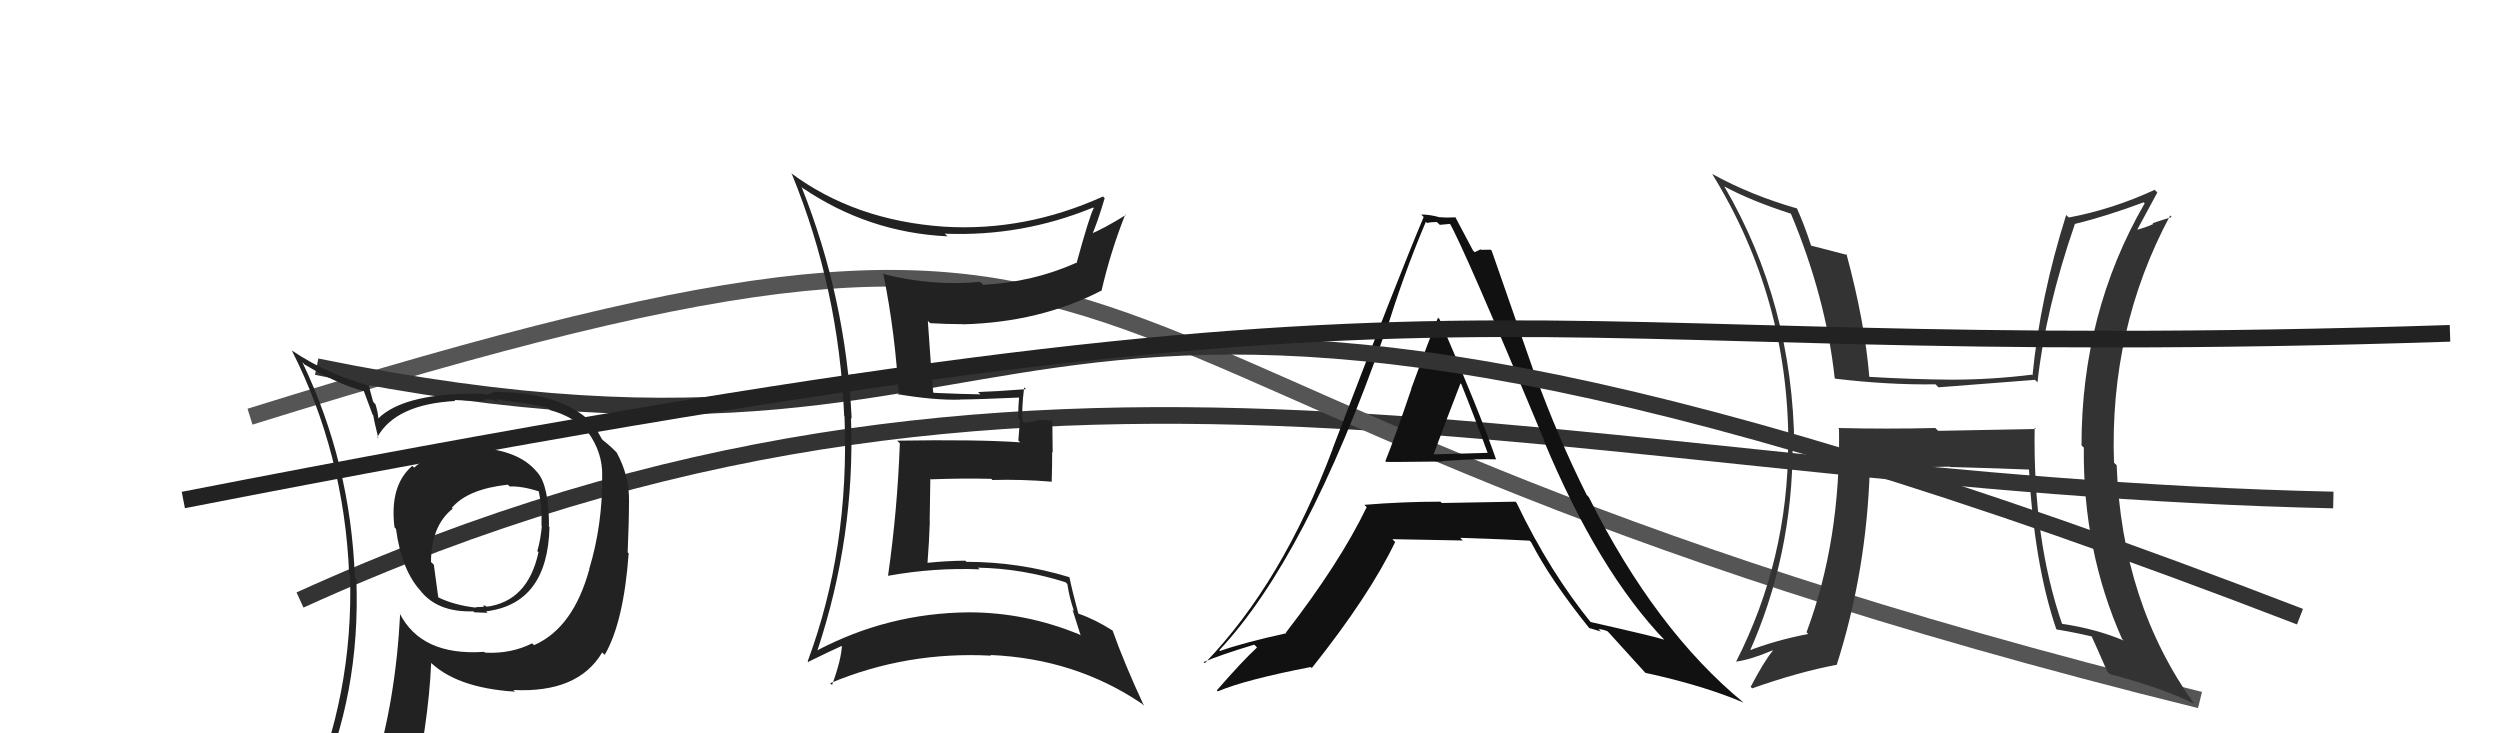
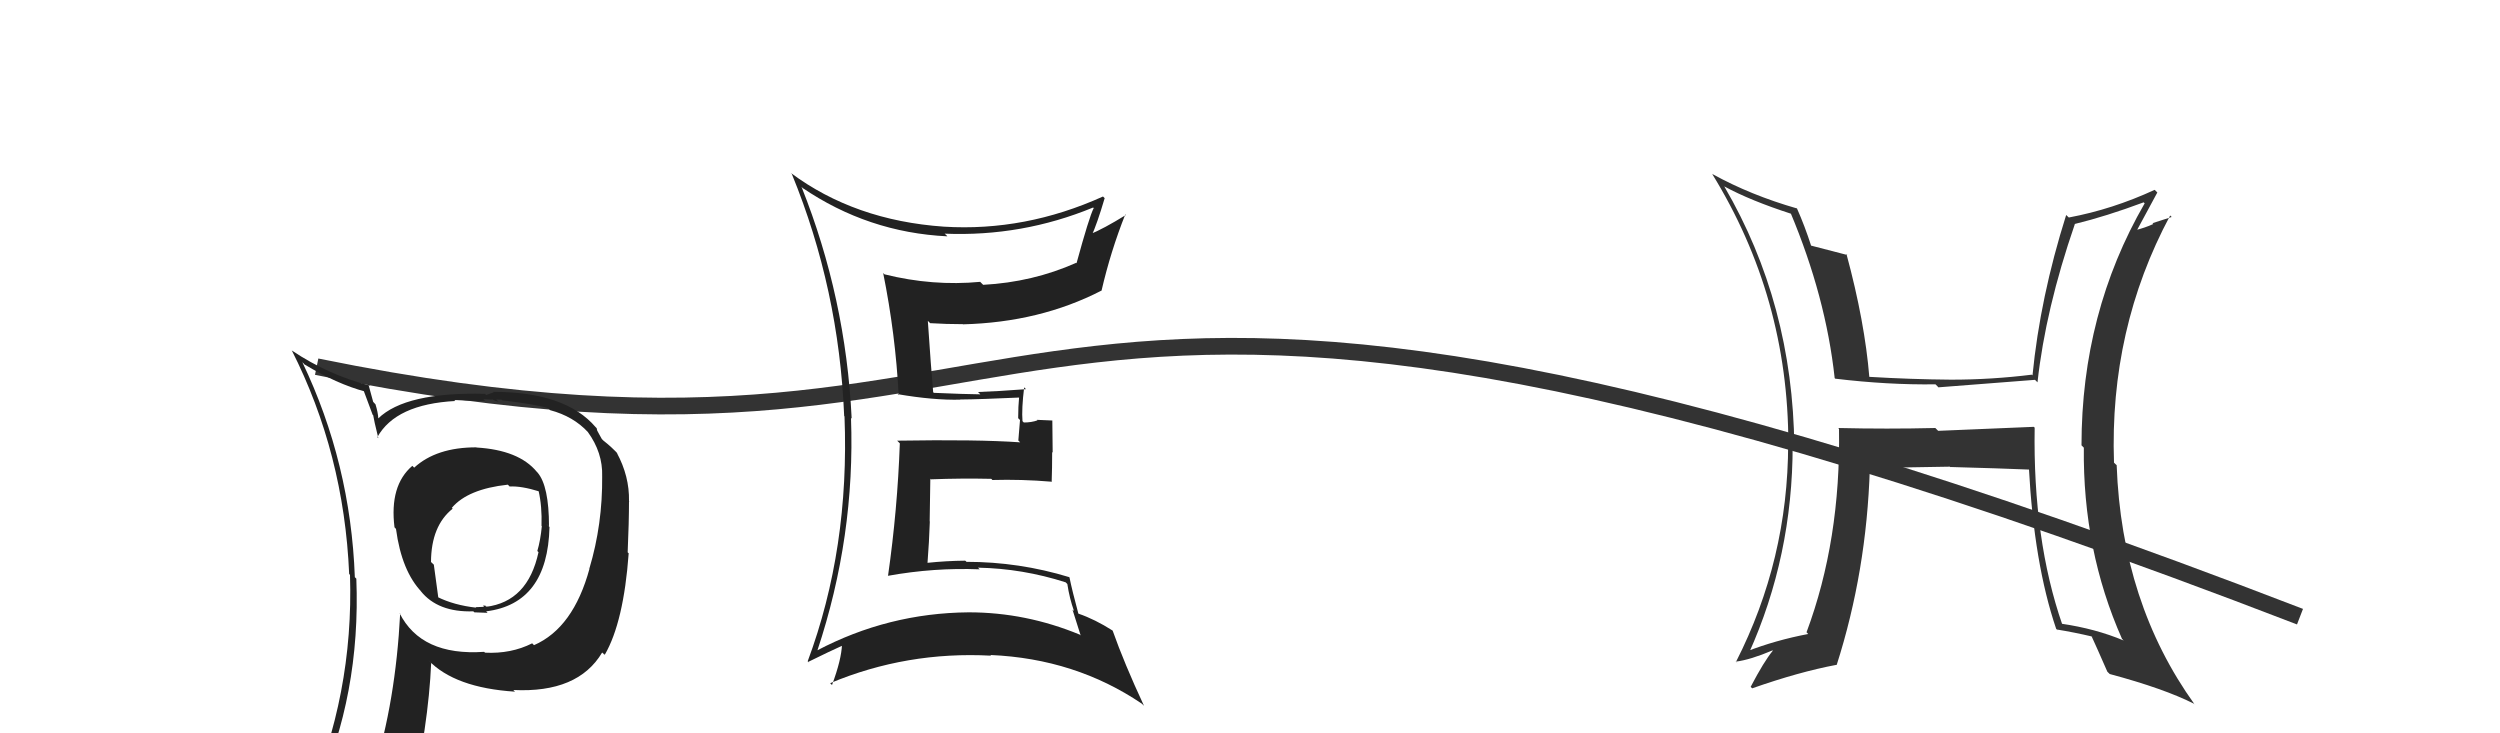
<svg xmlns="http://www.w3.org/2000/svg" width="150" height="44" viewBox="0,0,150,44">
-   <path d="M18 36 C62 16,94 29,140 30" stroke="#333" fill="none" />
-   <path d="M15 25 C76 6,55 23,132 42" stroke="#555" fill="none" />
-   <path fill="#111" d="M83.05 27.59L83.16 27.71L83.17 27.71Q83.18 27.73 86.57 27.69L86.54 27.66L86.54 27.66Q88.68 27.52 89.75 27.56L89.86 27.67L89.77 27.58Q88.81 24.79 86.37 19.15L86.26 19.04L86.28 19.06Q85.71 20.47 84.67 23.33L84.79 23.45L84.68 23.34Q83.69 26.26 83.12 27.67ZM90.99 30.17L91.02 30.20L90.93 30.10Q88.72 30.14 86.51 30.18L86.45 30.12L86.43 30.10Q84.15 30.10 81.86 30.29L81.83 30.26L82.00 30.43Q80.39 33.77 77.15 37.96L77.08 37.88L77.19 37.99Q74.57 38.57 73.20 39.06L73.13 38.99L73.15 39.02Q78.37 33.46 83.05 20.09L82.96 20.00L83.09 20.13Q84.18 16.54 85.55 13.31L85.60 13.35L85.62 13.38Q85.87 13.32 86.21 13.32L86.39 13.49L87.04 13.43L86.95 13.34Q87.83 14.83 92.67 26.47L92.53 26.34L92.63 26.44Q95.91 34.29 99.91 38.44L99.75 38.28L99.85 38.38Q99.28 38.19 95.39 37.31L95.41 37.32L95.56 37.48Q92.98 34.32 91.00 30.18ZM95.29 37.62L95.35 37.68L96.05 37.89L95.91 37.75Q96.14 37.75 96.44 37.87L96.62 38.04L96.47 37.89Q96.91 38.37 98.74 40.39L98.75 40.40L98.72 40.37Q102.22 41.13 104.62 42.16L104.77 42.31L104.63 42.17Q99.33 37.82 95.33 29.83L95.20 29.69L95.20 29.69Q93.51 26.33 92.07 22.37L92.05 22.36L89.50 15.04L89.43 14.98Q89.10 14.99 88.87 14.99L88.84 14.96L88.48 15.13L88.38 15.03Q88.03 14.38 87.31 13.01L87.20 12.90L87.34 13.04Q86.83 13.07 86.38 13.03L86.38 13.03L86.39 13.04Q85.80 12.87 85.27 12.87L85.32 12.92L85.42 13.02Q83.84 16.77 79.95 26.94L80.03 27.02L79.96 26.94Q76.93 34.99 72.29 39.79L72.19 39.69L72.22 39.72Q73.23 39.29 75.25 38.68L75.33 38.75L75.42 38.85Q74.57 39.63 73.01 41.42L73.03 41.45L73.07 41.48Q74.73 40.78 78.65 40.02L78.64 40.02L78.71 40.08Q82.15 35.76 83.71 32.52L83.68 32.49L83.54 32.35Q85.44 32.39 87.77 32.43L87.61 32.27L87.61 32.27Q90.41 32.36 91.78 32.44L91.80 32.47L91.86 32.52Q93.03 34.80 95.39 37.73ZM87.60 22.97L87.71 23.08L87.68 23.05Q88.50 25.09 89.26 27.18L89.25 27.17L86.03 27.26L86.02 27.25Q86.56 25.77 87.63 23.00Z" />
-   <path fill="#333" d="M122.03 25.61L122.16 25.74L116.29 25.85L116.12 25.68Q113.23 25.75 110.29 25.68L110.32 25.71L110.34 25.72Q110.45 32.42 108.39 37.94L108.43 37.97L108.49 38.04Q106.54 38.41 104.79 39.09L104.76 39.07L104.92 39.22Q107.56 33.37 107.56 26.71L107.60 26.75L107.66 26.81Q107.57 18.23 103.46 11.19L103.50 11.23L103.45 11.18Q105.03 12.04 107.51 12.84L107.55 12.88L107.43 12.76Q109.55 17.81 110.08 22.68L110.06 22.66L110.11 22.72Q113.27 23.10 116.13 23.06L116.25 23.18L116.30 23.24Q118.79 23.05 122.10 22.79L122.23 22.92L122.25 22.94Q122.73 18.55 124.49 13.45L124.49 13.46L124.48 13.44Q126.37 12.98 128.62 12.14L128.51 12.03L128.68 12.20Q124.89 18.76 124.89 26.72L125.06 26.89L125.03 26.86Q124.96 33.00 127.32 38.33L127.30 38.31L127.42 38.43Q125.73 37.72 123.67 37.42L123.77 37.51L123.74 37.48Q121.97 32.37 122.08 25.66ZM123.50 37.86L123.40 37.75L123.41 37.77Q124.46 37.94 125.56 38.20L125.61 38.26L125.46 38.10Q125.79 38.81 126.44 40.30L126.48 40.34L126.58 40.44Q129.86 41.32 131.65 42.23L131.72 42.31L131.68 42.27Q127.30 36.17 127.00 27.91L126.92 27.84L126.84 27.76Q126.56 19.74 130.21 12.93L130.30 13.02L129.15 13.39L129.20 13.44Q128.70 13.67 128.09 13.82L128.04 13.77L128.17 13.90Q128.60 13.11 129.44 11.55L129.35 11.46L129.28 11.39Q126.75 12.56 124.13 13.05L124.15 13.07L123.97 12.90Q122.41 17.84 121.95 22.52L121.91 22.49L121.91 22.48Q119.50 22.78 117.06 22.78L117.06 22.77L117.06 22.78Q114.65 22.76 112.14 22.61L112.01 22.48L112.16 22.63Q111.89 19.32 110.79 15.25L110.79 15.24L110.84 15.30Q110.08 15.11 108.64 14.73L108.58 14.68L108.68 14.78Q108.28 13.54 107.82 12.51L107.79 12.47L107.83 12.51Q105.04 11.71 102.76 10.45L102.78 10.48L102.72 10.42Q107.30 17.84 107.30 26.64L107.43 26.77L107.29 26.63Q107.28 33.59 104.16 39.71L104.26 39.82L104.14 39.70Q105.02 39.59 106.36 39.02L106.24 38.91L106.37 39.04Q105.84 39.68 105.04 41.21L105.05 41.22L105.13 41.30Q107.95 40.31 110.19 39.89L110.17 39.87L110.20 39.90Q112.00 34.27 112.19 28.10L112.32 28.24L112.19 28.11Q113.80 28.04 116.99 28.00L117.07 28.07L117.02 28.02Q119.99 28.10 121.90 28.18L121.86 28.15L121.73 28.02Q122.04 33.81 123.37 37.73Z" />
+   <path fill="#333" d="M122.03 25.61L116.29 25.85L116.12 25.68Q113.23 25.75 110.29 25.68L110.32 25.71L110.34 25.72Q110.45 32.42 108.39 37.94L108.43 37.97L108.49 38.04Q106.54 38.41 104.79 39.09L104.76 39.07L104.92 39.22Q107.56 33.37 107.56 26.71L107.60 26.75L107.66 26.81Q107.57 18.23 103.46 11.19L103.50 11.23L103.45 11.18Q105.03 12.04 107.51 12.84L107.55 12.88L107.43 12.76Q109.55 17.81 110.08 22.68L110.06 22.66L110.11 22.72Q113.27 23.10 116.13 23.06L116.25 23.18L116.30 23.24Q118.79 23.05 122.10 22.79L122.23 22.92L122.25 22.94Q122.73 18.55 124.49 13.45L124.49 13.46L124.48 13.44Q126.37 12.98 128.62 12.14L128.51 12.03L128.68 12.20Q124.89 18.76 124.89 26.72L125.06 26.89L125.03 26.86Q124.96 33.00 127.32 38.33L127.30 38.31L127.42 38.43Q125.73 37.72 123.67 37.42L123.77 37.51L123.74 37.48Q121.97 32.37 122.08 25.66ZM123.50 37.86L123.40 37.75L123.41 37.77Q124.46 37.94 125.56 38.20L125.61 38.26L125.46 38.10Q125.79 38.81 126.44 40.30L126.48 40.34L126.58 40.44Q129.86 41.32 131.65 42.23L131.72 42.31L131.68 42.27Q127.30 36.17 127.00 27.91L126.92 27.84L126.84 27.76Q126.56 19.74 130.21 12.93L130.30 13.02L129.15 13.39L129.20 13.44Q128.70 13.67 128.09 13.82L128.04 13.77L128.17 13.90Q128.60 13.11 129.44 11.55L129.35 11.46L129.28 11.39Q126.75 12.56 124.13 13.05L124.15 13.07L123.97 12.90Q122.41 17.84 121.95 22.52L121.91 22.49L121.91 22.48Q119.50 22.78 117.06 22.78L117.06 22.77L117.06 22.78Q114.65 22.76 112.14 22.61L112.01 22.48L112.16 22.63Q111.89 19.32 110.79 15.25L110.79 15.24L110.84 15.30Q110.08 15.11 108.64 14.73L108.58 14.68L108.68 14.78Q108.28 13.54 107.82 12.51L107.79 12.47L107.83 12.51Q105.04 11.71 102.76 10.45L102.78 10.48L102.72 10.42Q107.30 17.84 107.30 26.64L107.43 26.77L107.29 26.63Q107.28 33.59 104.16 39.71L104.26 39.82L104.14 39.70Q105.02 39.59 106.36 39.02L106.24 38.91L106.37 39.04Q105.84 39.68 105.04 41.21L105.05 41.22L105.13 41.30Q107.95 40.31 110.19 39.89L110.17 39.87L110.20 39.90Q112.00 34.27 112.19 28.10L112.32 28.24L112.19 28.11Q113.80 28.04 116.99 28.00L117.07 28.07L117.02 28.02Q119.99 28.10 121.90 28.18L121.86 28.15L121.73 28.02Q122.04 33.81 123.37 37.73Z" />
  <path d="M19 22 C68 32,55 5,138 37" stroke="#333" fill="none" />
-   <path d="M11 30 C93 14,86 22,147 20" stroke="#222" fill="none" />
  <path fill="#222" d="M48.20 11.32L48.27 11.39L48.13 11.26Q52.08 13.95 56.84 14.18L56.79 14.12L56.68 14.02Q61.32 14.21 65.59 12.45L65.70 12.57L65.62 12.49Q65.35 13.02 64.59 15.80L64.61 15.82L64.57 15.77Q61.96 16.93 58.99 17.09L58.82 16.92L58.82 16.91Q55.96 17.18 53.07 16.46L53.05 16.44L52.99 16.38Q53.73 20.05 53.92 23.71L54.02 23.81L53.86 23.65Q56.02 24.02 57.62 23.98L57.49 23.85L57.61 23.97Q58.82 23.96 61.22 23.85L61.09 23.71L61.15 23.78Q61.09 24.40 61.09 25.09L61.20 25.20L61.10 26.43L61.21 26.54Q58.63 26.36 53.83 26.44L53.99 26.60L53.99 26.59Q53.85 30.57 53.28 34.56L53.31 34.59L53.27 34.55Q56.04 34.05 58.78 34.16L58.76 34.14L58.68 34.06Q61.35 34.11 63.94 34.94L64.01 35.01L64.04 35.04Q64.17 35.90 64.44 36.66L64.35 36.58L64.84 38.13L64.79 38.08Q61.55 36.74 58.13 36.74L58.13 36.75L58.12 36.74Q53.29 36.78 49.02 39.03L49.04 39.04L49.04 39.04Q51.32 32.19 51.06 25.07L51.10 25.12L51.10 25.11Q50.75 17.87 48.09 11.21ZM48.61 39.83L48.60 39.82L48.50 39.71Q49.82 39.06 50.58 38.72L50.59 38.72L50.52 38.66Q50.49 39.57 49.92 41.10L49.83 41.01L49.81 40.99Q54.40 39.07 59.46 39.34L59.42 39.29L59.43 39.30Q64.52 39.52 68.51 42.22L68.66 42.37L68.64 42.35Q67.45 39.79 66.76 37.84L66.78 37.86L66.75 37.83Q65.70 37.16 64.71 36.82L64.71 36.82L64.70 36.81Q64.33 35.44 64.17 34.65L64.12 34.59L64.16 34.63Q61.15 33.71 57.99 33.71L57.95 33.67L57.91 33.64Q56.78 33.65 55.64 33.77L55.67 33.80L55.65 33.78Q55.75 32.50 55.79 31.29L55.78 31.28L55.82 28.72L55.85 28.76Q57.69 28.69 59.47 28.73L59.50 28.75L59.54 28.80Q61.28 28.75 63.07 28.90L63.10 28.92L63.10 28.93Q63.13 28.08 63.13 27.12L63.16 27.16L63.14 25.23L62.21 25.19L62.25 25.22Q61.89 25.35 61.43 25.35L61.32 25.24L61.35 25.28Q61.29 24.53 61.45 23.24L61.57 23.36L61.56 23.35Q59.86 23.48 58.68 23.52L58.69 23.53L58.82 23.66Q57.86 23.65 56.03 23.57L55.99 23.53L55.99 23.53Q55.86 22.07 55.67 19.25L55.64 19.22L55.81 19.39Q56.78 19.45 57.77 19.45L57.83 19.51L57.78 19.46Q62.39 19.34 66.08 17.44L66.15 17.51L66.09 17.45Q66.64 15.07 67.52 12.86L67.50 12.85L67.55 12.90Q66.21 13.73 65.37 14.07L65.50 14.20L65.48 14.18Q65.82 13.45 66.28 11.89L66.27 11.88L66.18 11.79Q61.51 13.90 56.64 13.60L56.76 13.71L56.64 13.60Q51.28 13.23 47.44 10.37L47.48 10.41L47.51 10.44Q50.34 17.35 50.65 24.96L50.69 25.01L50.67 24.98Q50.98 32.91 48.46 39.68Z" />
  <path fill="#222" d="M28.65 26.91L28.73 26.99L28.58 26.84Q26.18 26.84 24.85 28.06L24.73 27.94L24.74 27.95Q23.36 29.13 23.67 31.64L23.72 31.69L23.76 31.74Q24.10 34.28 25.32 35.54L25.25 35.46L25.24 35.46Q26.27 36.75 28.40 36.68L28.44 36.72L28.46 36.74Q29.06 36.77 29.25 36.77L29.29 36.81L29.17 36.68Q32.86 36.22 32.97 31.62L32.78 31.43L32.94 31.58Q32.94 29.15 32.25 28.35L32.34 28.44L32.21 28.31Q31.13 27.00 28.58 26.85ZM32.04 38.71L31.93 38.60L31.93 38.60Q30.66 39.24 29.10 39.16L29.03 39.09L29.05 39.11Q25.27 39.37 23.97 36.78L23.99 36.80L24.01 36.81Q23.74 42.07 22.41 46.33L22.34 46.26L22.38 46.30Q20.63 46.84 18.99 47.56L19.00 47.56L18.98 47.55Q21.65 41.69 21.38 34.72L21.36 34.70L21.29 34.63Q21.04 27.79 18.14 21.73L18.24 21.83L18.26 21.86Q20.21 23.04 21.93 23.50L21.79 23.36L22.36 24.89L22.39 24.91Q22.43 25.19 22.70 26.29L22.78 26.37L22.64 26.23Q23.74 24.25 27.32 24.06L27.24 23.98L27.26 24.00Q28.24 24.06 29.11 24.06L29.00 23.95L29.52 23.98L29.50 23.95Q29.73 24.07 29.92 24.11L29.78 23.97L30.10 23.98L30.13 24.02Q32.17 24.26 32.89 24.49L32.97 24.57L33.01 24.61Q34.40 24.98 35.28 25.93L35.40 26.05L35.27 25.92Q36.17 27.16 36.13 28.57L36.11 28.54L36.13 28.56Q36.16 31.46 35.36 34.12L35.28 34.04L35.37 34.12Q34.40 37.68 32.04 38.71ZM36.30 39.32L36.20 39.18L36.29 39.28Q37.42 37.32 37.72 33.21L37.73 33.21L37.66 33.14Q37.74 31.32 37.74 30.07L37.81 30.14L37.74 30.06Q37.77 28.58 37.01 27.17L37.04 27.19L37.14 27.30Q36.70 26.82 36.21 26.44L36.11 26.34L35.97 26.09L35.83 25.83L35.80 25.69L35.74 25.63Q33.93 23.51 29.59 23.51L29.62 23.54L29.17 23.70L29.10 23.63Q24.33 23.51 22.69 25.11L22.75 25.16L22.70 25.11Q22.68 24.75 22.53 24.26L22.39 24.11L22.09 23.01L22.21 23.14Q19.72 22.51 17.51 21.03L17.52 21.03L17.50 21.01Q20.64 27.20 20.95 34.44L21.11 34.60L21.00 34.49Q21.23 41.69 18.38 48.16L18.35 48.13L20.47 47.40L20.43 47.36Q20.18 48.10 19.49 49.66L19.45 49.61L19.45 49.61Q22.31 48.70 24.63 48.36L24.54 48.27L24.61 48.34Q25.71 43.51 25.87 39.78L25.80 39.71L25.70 39.61Q27.29 41.27 30.90 41.50L30.86 41.46L30.80 41.40Q34.68 41.59 36.13 39.15L36.19 39.21ZM30.46 29.07L30.59 29.20L30.59 29.19Q31.27 29.15 32.37 29.49L32.27 29.39L32.31 29.43Q32.53 30.37 32.49 31.55L32.57 31.64L32.51 31.57Q32.43 32.41 32.24 33.06L32.26 33.08L32.31 33.13Q31.67 36.10 29.16 36.41L29.13 36.38L29.25 36.38L29.28 36.41Q29.10 36.31 28.98 36.34L29.04 36.41L28.54 36.43L28.57 36.46Q27.24 36.31 26.25 35.82L26.30 35.87L26.03 33.88L25.86 33.72Q25.87 31.55 27.16 30.52L27.04 30.40L27.11 30.47Q28.07 29.34 30.47 29.08Z" />
</svg>